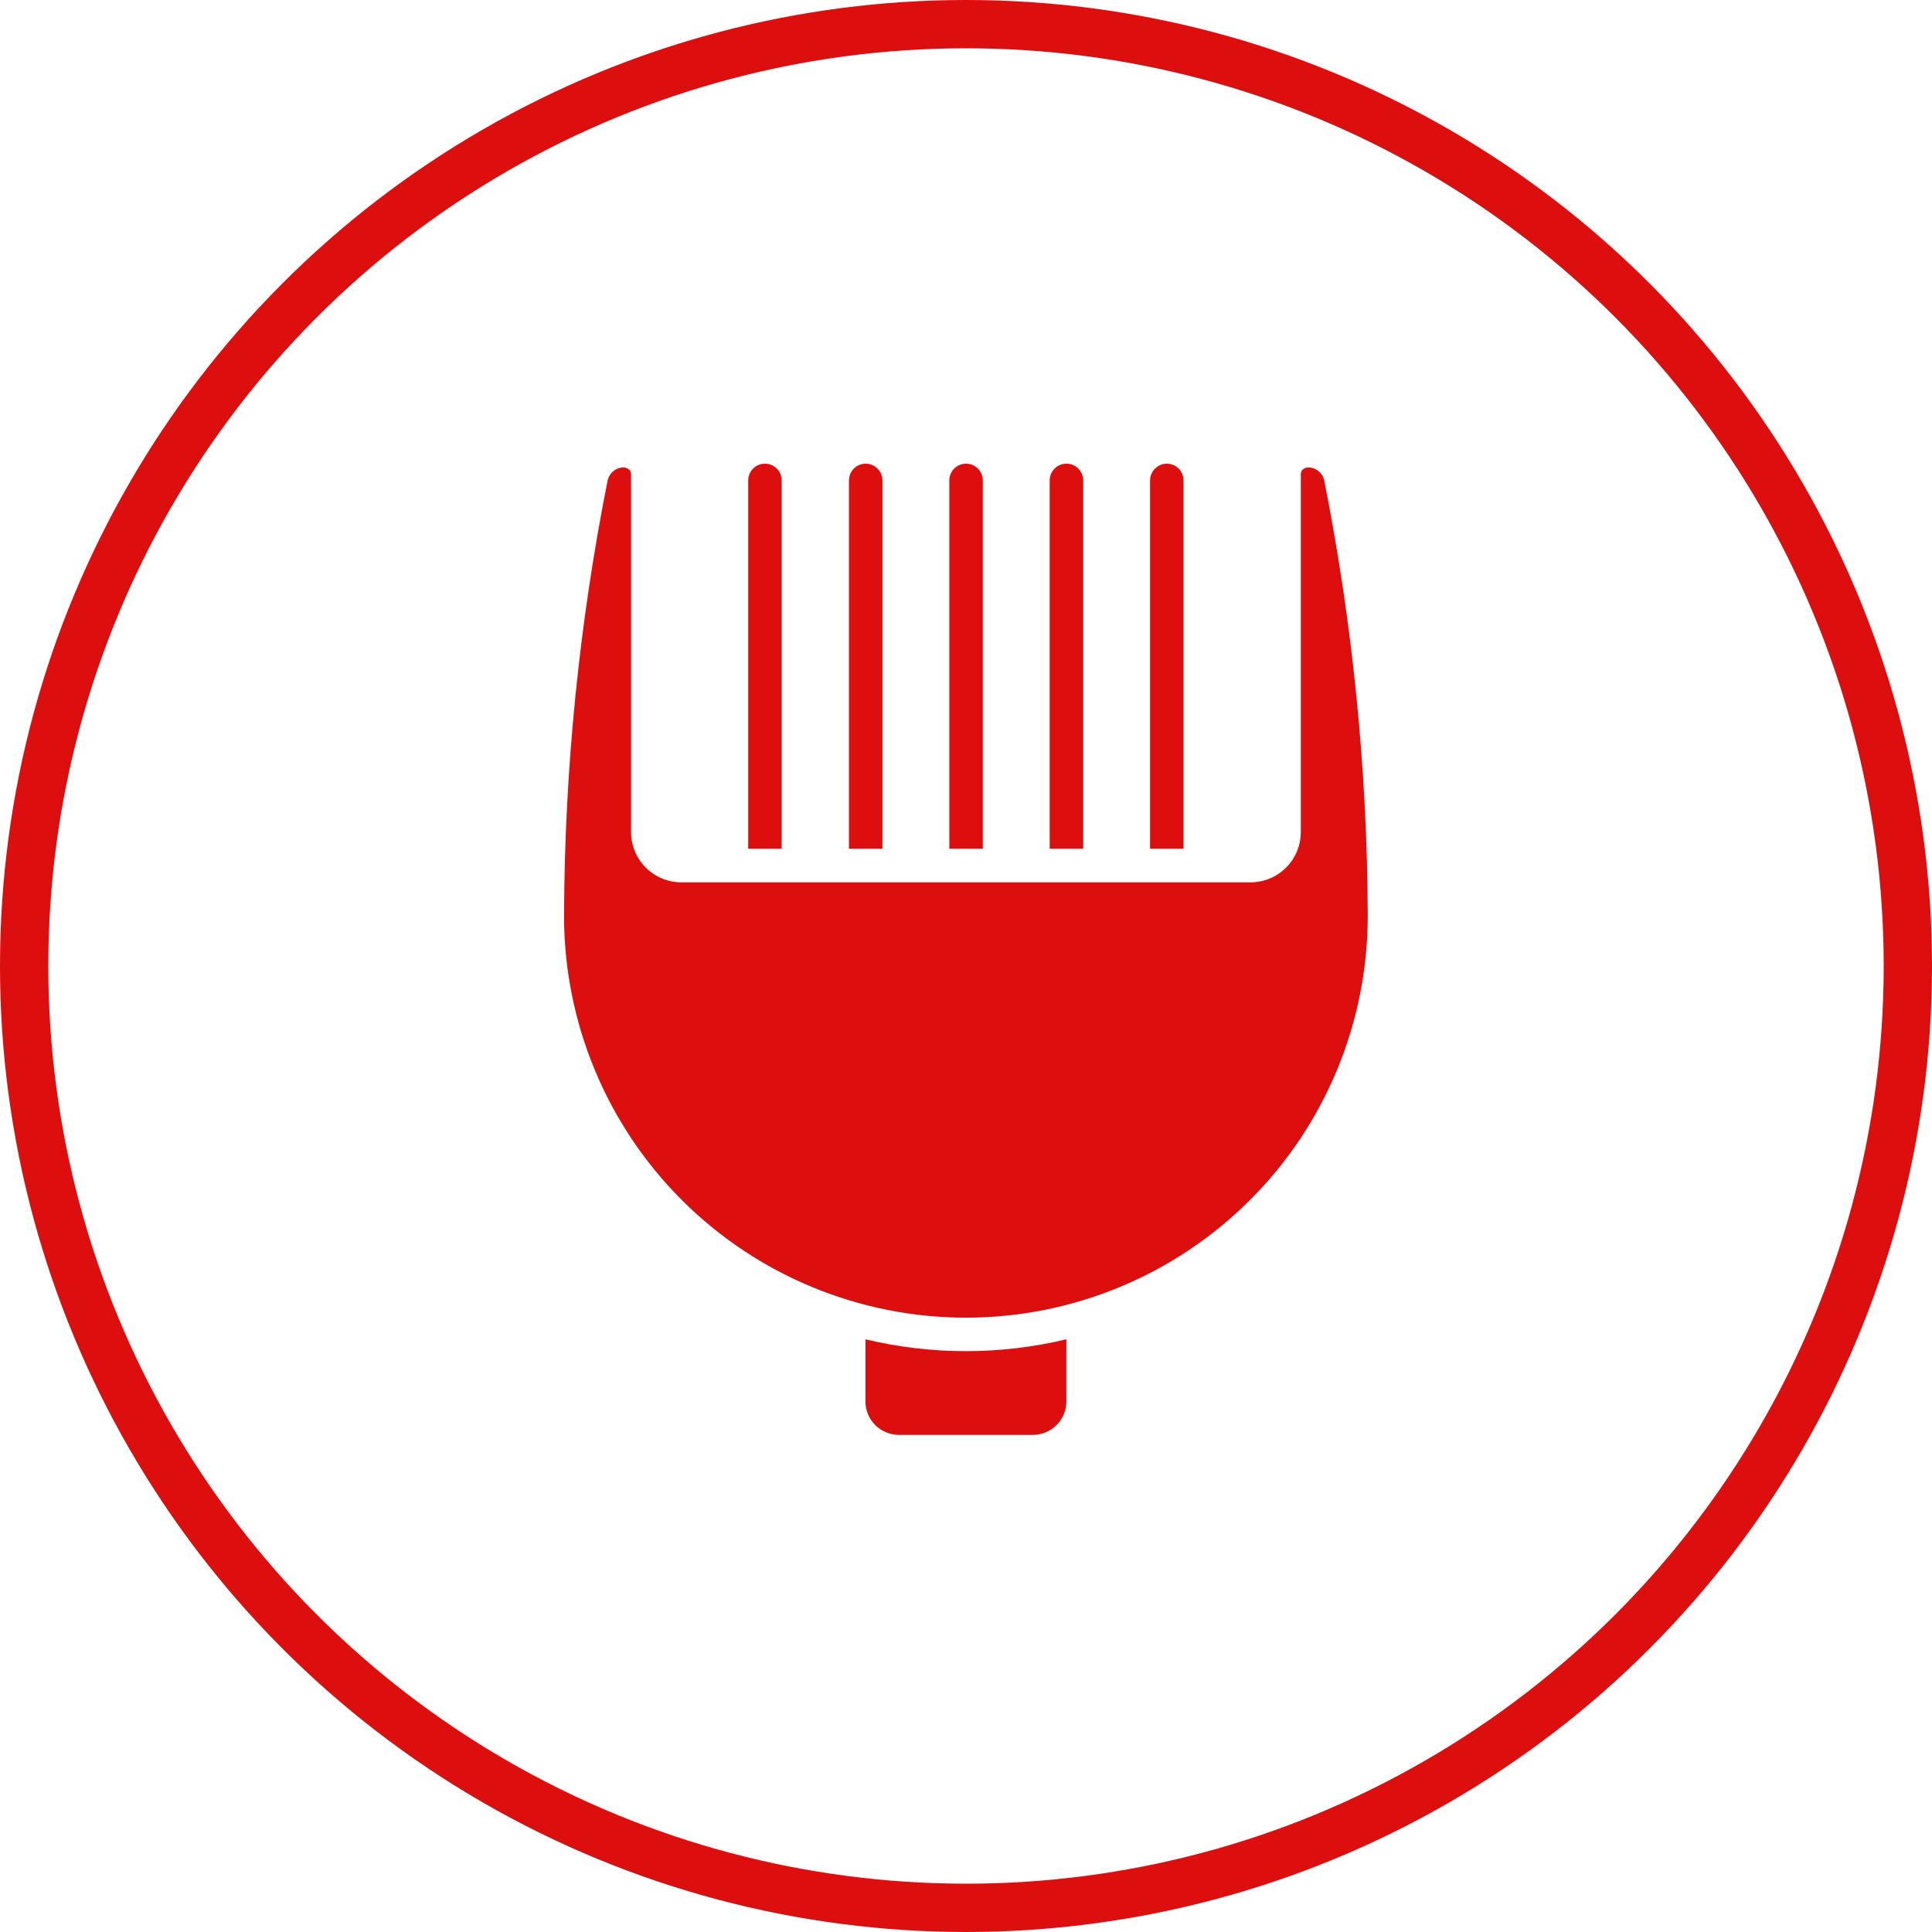
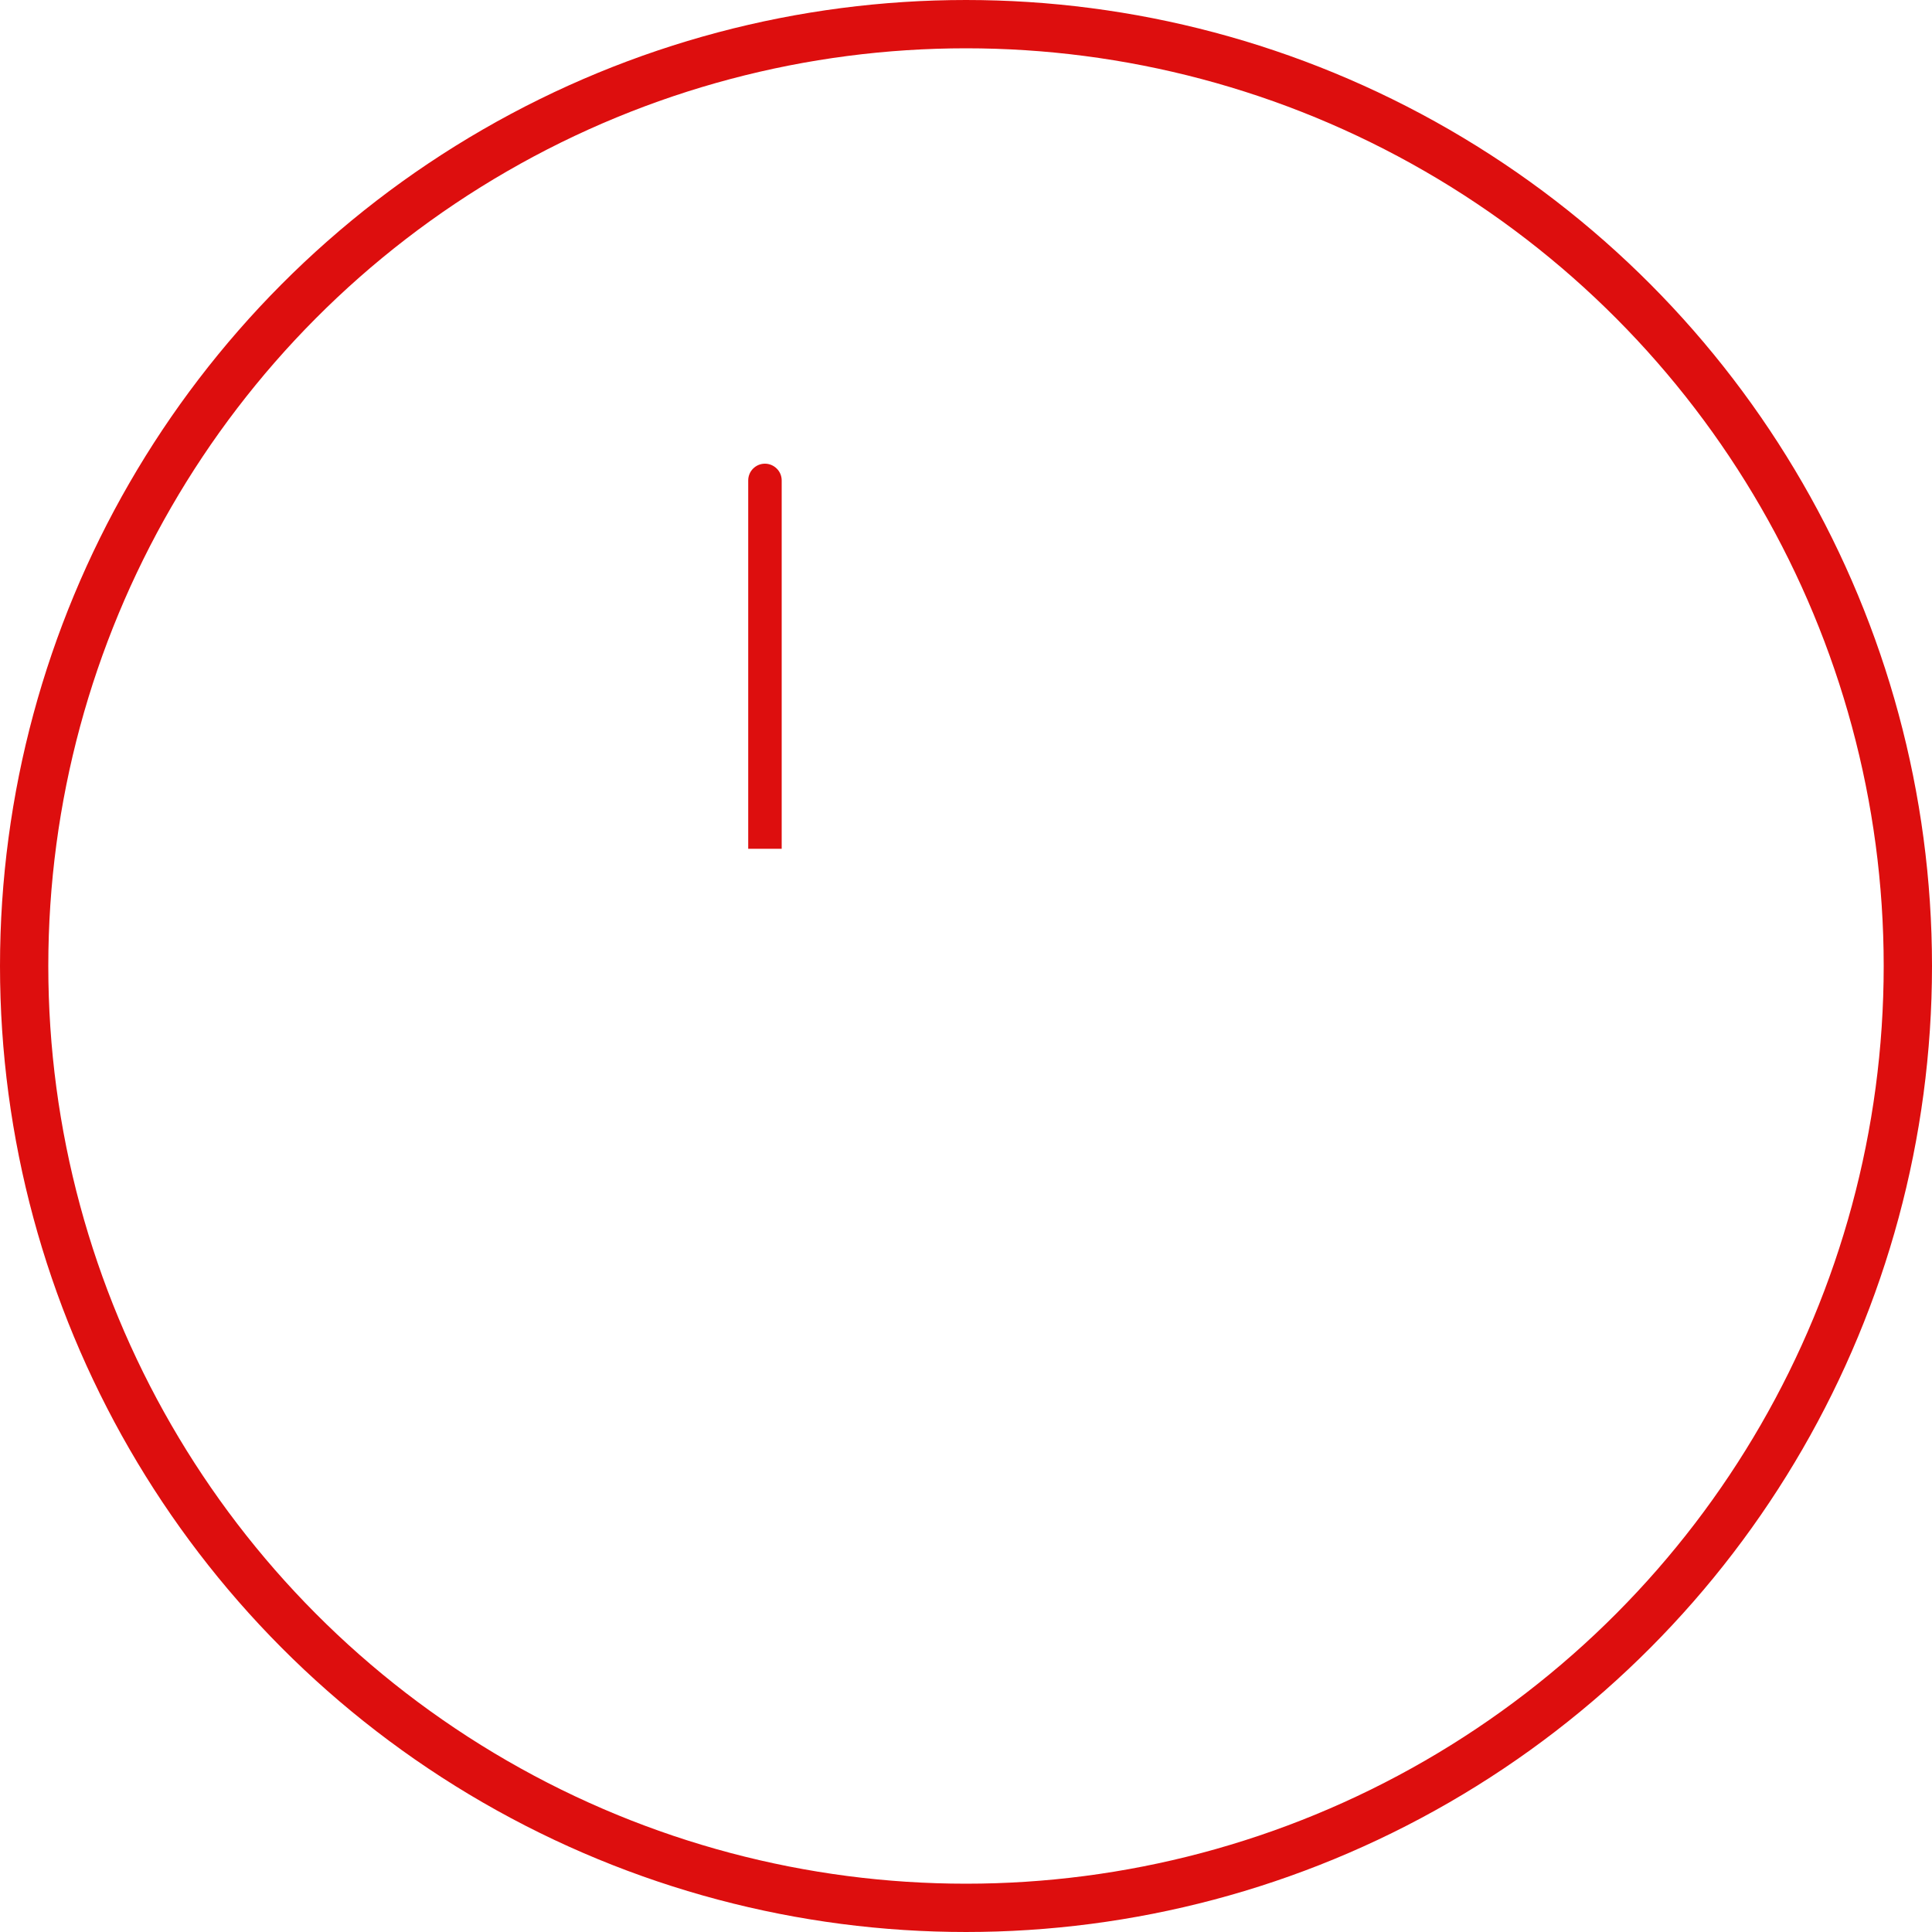
<svg xmlns="http://www.w3.org/2000/svg" width="40" height="40" viewBox="0 0 40 40" fill="none">
  <circle cx="20" cy="20" r="19.5" stroke="#DD0E0E" />
  <g clip-path="url(#clip0_34_30)">
-     <path d="M22.078 29.014C22.078 29.198 22.005 29.375 21.875 29.505C21.745 29.634 21.569 29.708 21.385 29.708H18.612C18.428 29.708 18.251 29.634 18.121 29.505C17.991 29.375 17.918 29.198 17.918 29.014V27.729C19.286 28.056 20.711 28.056 22.078 27.729V29.014ZM11.678 18.961C11.688 15.934 11.99 12.916 12.58 9.948C12.649 9.642 13.065 9.589 13.065 9.826V17.228C13.065 17.503 13.175 17.768 13.37 17.963C13.565 18.158 13.829 18.268 14.105 18.268H25.892C26.167 18.268 26.432 18.158 26.627 17.963C26.822 17.768 26.932 17.503 26.932 17.228V9.826C26.932 9.589 27.348 9.643 27.417 9.948C28.006 12.916 28.308 15.934 28.318 18.961C28.318 21.168 27.442 23.284 25.881 24.844C24.321 26.404 22.205 27.281 19.998 27.281C17.792 27.281 15.675 26.404 14.115 24.844C12.555 23.284 11.678 21.168 11.678 18.961Z" fill="#DD0E0E" />
    <path d="M16.184 9.947V17.573H15.491V9.947C15.491 9.855 15.527 9.767 15.592 9.702C15.657 9.637 15.745 9.6 15.837 9.6C15.929 9.6 16.017 9.637 16.082 9.702C16.148 9.767 16.184 9.855 16.184 9.947Z" fill="#DD0E0E" />
-     <path d="M18.27 9.947V17.573H17.577V9.947C17.577 9.855 17.613 9.767 17.678 9.702C17.743 9.637 17.831 9.6 17.923 9.6C18.015 9.6 18.103 9.637 18.169 9.702C18.233 9.767 18.27 9.855 18.27 9.947Z" fill="#DD0E0E" />
-     <path d="M20.348 9.947V17.573H19.655V9.947C19.655 9.855 19.691 9.767 19.756 9.702C19.821 9.637 19.91 9.6 20.002 9.6C20.093 9.6 20.182 9.637 20.247 9.702C20.312 9.767 20.348 9.855 20.348 9.947Z" fill="#DD0E0E" />
-     <path d="M22.426 9.947V17.573H21.733V9.947C21.733 9.855 21.769 9.767 21.834 9.702C21.899 9.637 21.988 9.6 22.08 9.6C22.172 9.6 22.26 9.637 22.325 9.702C22.39 9.767 22.426 9.855 22.426 9.947Z" fill="#DD0E0E" />
-     <path d="M24.504 9.947V17.573H23.811V9.947C23.811 9.855 23.848 9.767 23.913 9.702C23.978 9.637 24.066 9.6 24.158 9.6C24.25 9.6 24.338 9.637 24.403 9.702C24.468 9.767 24.504 9.855 24.504 9.947Z" fill="#DD0E0E" />
  </g>
  <defs>
    <clipPath id="clip0_34_30">
      <rect width="20.8" height="20.8" fill="white" transform="translate(9.6 9.6)" />
    </clipPath>
  </defs>
</svg>